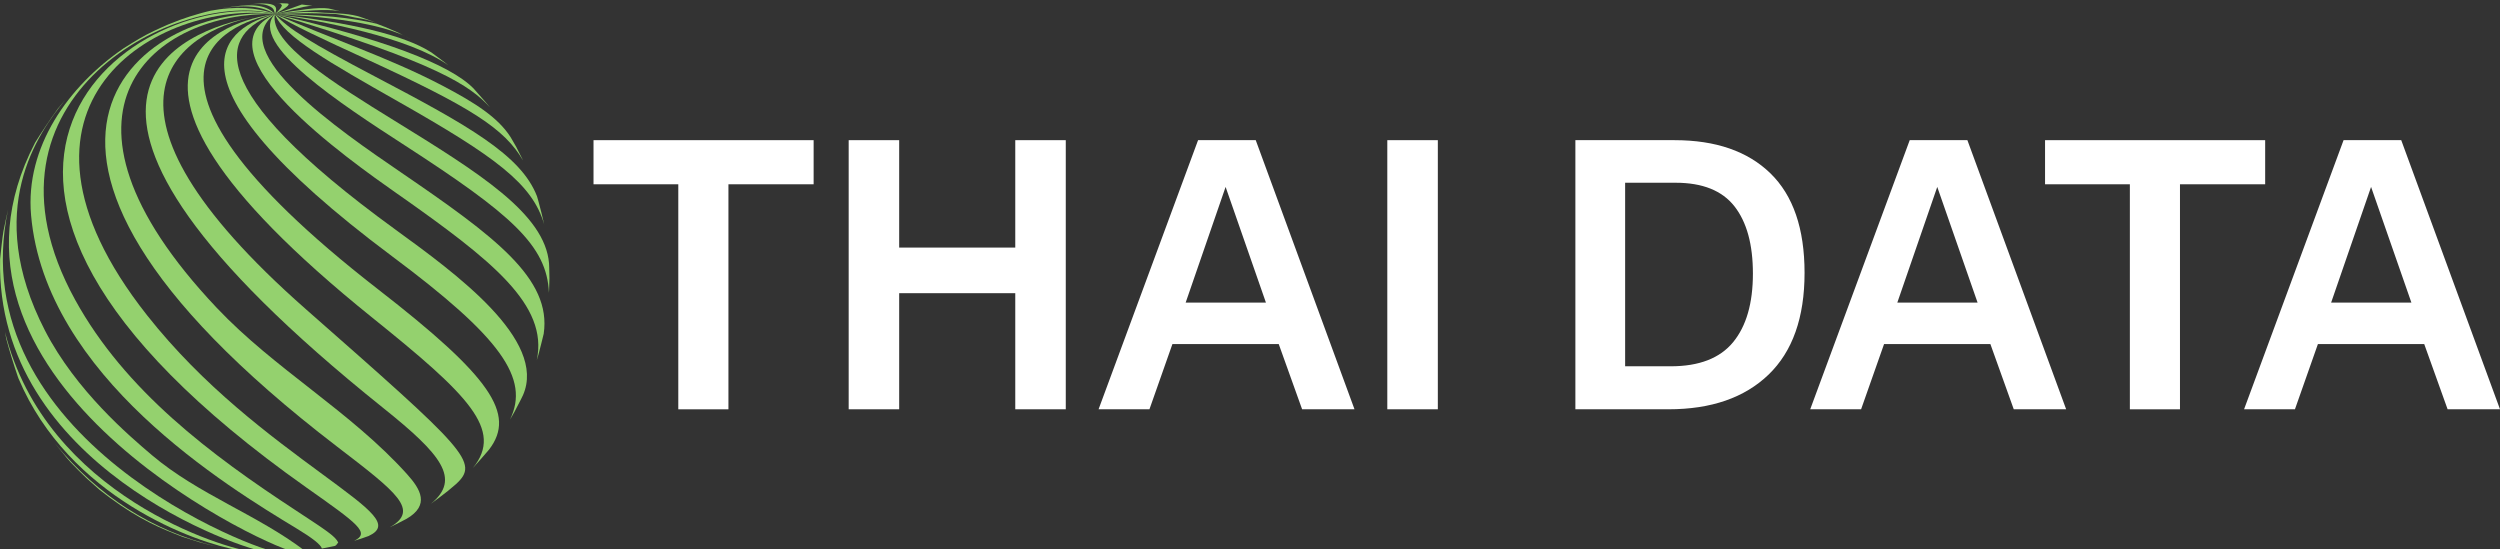
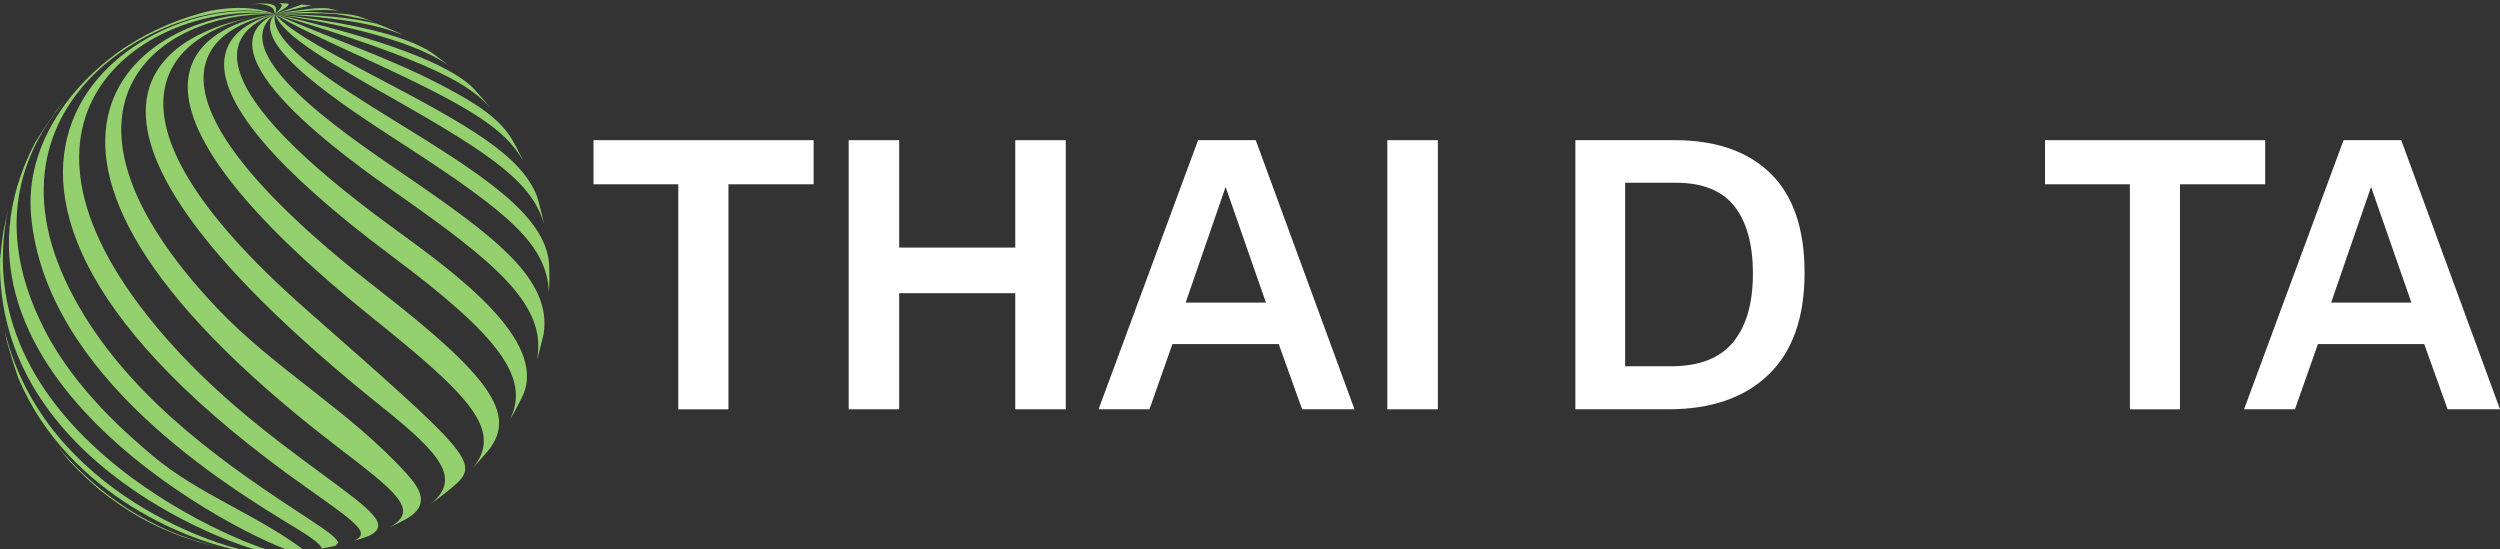
<svg xmlns="http://www.w3.org/2000/svg" id="Layer_1" data-name="Layer 1" viewBox="0 0 91 20">
  <rect x="0" y="0" width="91" height="20" fill="#333333" stroke="none" />
  <defs>
    <style>
      .cls-1 {
        fill: #94d16e;
      }

      .cls-2 {
        fill: #fff;
      }
    </style>
  </defs>
  <g>
    <path class="cls-1" d="M12.032.485c.046.005.092.011.138.017-.046-.006-.092-.011-.138-.017Z" />
    <path class="cls-1" d="M14.926,1.419l-.253-.137h.002c-.006-.003-.014-.008-.022-.011-.027-.014-.052-.027-.08-.04.017.008.035.016.052.025-.04-.021-.08-.041-.121-.064l-.176-.079c.016.008.032.016.046.022-.216-.1-.439-.191-.666-.272-.972-.229-1.975-.324-3.7-.353,3.198.157,4.297.613,4.665.771.086.044.17.089.253.137Z" />
    <path class="cls-1" d="M12.38.407c-.124-.03-.251-.06-.358-.084l-.067-.014c-.369-.057-1.1.057-1.948.202.073-.01.146-.019.218-.027,1.406-.157,1.811-.132,2.155-.076Z" />
    <path class="cls-1" d="M11.345.208c-.111-.014-.248-.03-.355-.043h-.005c-.021.005-.024.006-.976.346,1.108-.294,1.218-.297,1.366-.3-.011-.002-.021-.002-.03-.003Z" />
    <path class="cls-1" d="M6.614,19.53c.024.008.049.018.075.025.178.06.398.129.568.181.175.051.412.106.588.148-2.309-.564-4.277-1.827-5.853-3.756l.444.546c.056.062.105.118.149.168.164.17.358.368.557.558.122.111.275.246.485.432.108.087.235.184.366.28,1.119.826,1.884,1.129,2.622,1.417Z" />
    <path class="cls-1" d="M10.509.143c-.014-.005-.033-.013-.049-.017h-.003c-.103-.005-.167-.006-.173-.006-.057,0-.132-.003-.194-.003.118.005.121.008.173.078q-.033.121-.254.318c.471-.261.485-.311.501-.369Z" />
    <path class="cls-1" d="M.674,13.779c1.835,4.328,6.429,5.985,8.052,6.258.008.002.016.002.024.003.086.011.194.022.275.03l.17.014h.01c-.957-.089-7.544-2.029-9.024-8.002.016.089.032.175.048.256.11.416.278.961.421,1.376.008.024.016.043.024.065Z" />
    <path class="cls-1" d="M9.728.194c.227.086.239.135.28.318.167-.372-.178-.38-.483-.386-.107.006-.248.016-.355.022l-.102.01c.156-.01.48-.032.66.037Z" />
    <path class="cls-1" d="M9.782,20.115c.038,0,.076.002.115.002h.164c.037,0,.073,0,.105-.002h.006c-.758-.013-11.633-4.131-9.876-12.495v.002c-.06.235-.119.553-.17.791-.049.303-.089.713-.122,1.02-.178,7.505,8.784,10.585,9.779,10.682Z" />
-     <path class="cls-1" d="M8.142.291c-.021.005-.041.008-.062.013,1.223-.21,1.735.092,1.927.208-.347-.381-.949-.373-1.865-.221Z" />
+     <path class="cls-1" d="M8.142.291Z" />
    <path class="cls-1" d="M1.272,5.203c-4.417,8.507,7.955,14.516,9.436,14.889.01,0,.021-.002.03-.002l.065-.005c.01-.002.021-.002.032-.003.076-.006.165-.016.242-.024.01-.002.019-.002.029-.003-1.752-1.331-3.885-2.056-5.575-3.487-.825-.702-2.762-2.343-3.894-4.537-2.264-4.39-.248-7.189.739-8.395-.035.04-.068.079-.102.119l-.167.199c-.262.361-.592.852-.827,1.233-.002.006-.005.01-.008.016Z" />
    <path class="cls-1" d="M7.691.386c.006-.002.013-.003.017-.005-.016.003-.033.006-.048.01-.11.024-.254.064-.364.094-.224.062-.522.154-.738.235-.134.051-.31.118-.442.173-.157.067-.364.164-.518.235-.159.075-.366.183-.515.272-.178.103-.396.238-.592.364-1.999,1.376-3.578,3.581-3.36,6.069.515,5.865,7.165,9.89,9.668,11.405q.867.524.917.729c.005-.002.011-.002.016-.003.137-.025.31-.062.447-.09.005-.002.01-.002.014-.003.049-.016.084-.087.118-.126-.113-.219-.337-.377-1.541-1.165-3.098-2.027-6.214-4.358-8.032-7.662C-1.365,3.461,6.597-.397,10.008.512c-.661-.256-1.466-.284-2.317-.126Z" />
    <path class="cls-1" d="M11.153,17.746c1.884,1.33,2.334,1.647,1.738,1.941.006-.002.013-.003.019-.006.091-.029.196-.064.299-.097.07-.024.138-.048.208-.073.844-.392.108-.932-1.649-2.226-1.943-1.43-4.363-3.209-6.416-5.811C-.708,3.791,5.759-.011,10.008.512c-4.828-1.045-15.214,5.684,1.145,17.234Z" />
    <path class="cls-1" d="M12.261,16.25c2.198,1.684,3.021,2.315,1.93,2.942.008-.005.017-.008.025-.011.183-.087.41-.207.585-.297.851-.497.51-1.074.018-1.622-2.067-2.297-4.813-3.818-6.93-6.058C1.074,3.996,5.646.412,10.008.512,5.563.107-2.375,5.037,12.261,16.25Z" />
    <path class="cls-1" d="M13.959,14.858c2.094,1.676,2.84,2.577,1.722,3.482.191-.135.434-.324.623-.47.097-.08.196-.165.293-.248.87-.794.382-1.225-5.464-6.368C2.661,3.799,6.479,1.166,9.241.617,6.735,1.082-.247,3.486,13.959,14.858Z" />
    <path class="cls-1" d="M9.896.521c-.207.019-.428.051-.655.095.294-.056.526-.083.655-.095Z" />
    <path class="cls-1" d="M10.008.512c-.006,0-.046.003-.111.01.037-.003.075-.006.111-.01Z" />
    <path class="cls-1" d="M13.568,11.576c3.473,2.793,4.777,4.07,3.646,5.457.008-.008.014-.016.022-.024.178-.191.391-.443.558-.635.003-.005.006-.008.011-.013.989-1.295.044-2.658-4.034-5.823C3.134,2.279,8.771.738,10.008.512c-.902.114-8.466,1.393,3.56,11.064Z" />
    <path class="cls-1" d="M14.287,9.34c3.931,2.933,5.012,4.432,4.276,5.932.03-.049.059-.099.087-.146l.027-.048c.021-.035.038-.067.057-.1l.224-.432c.027-.056.054-.111.08-.164.878-2.01-2.447-4.428-4.654-6.032C7.196,3.127,8.038,1.205,10.008.512c-1.682.438-4.634,2.176,4.279,8.828Z" />
    <path class="cls-1" d="M14.479,7.064c3.432,2.415,5.488,4.031,5.06,6.047.021-.068.041-.137.06-.203.068-.251.137-.534.192-.759.294-2.008-1.781-3.54-5.19-5.87-2.253-1.541-6.446-4.407-4.594-5.765-2.905,1.36,2.646,5.268,4.471,6.552Z" />
    <path class="cls-1" d="M14.73,5.288c3.867,2.505,5.181,3.643,5.251,5.37.002-.033.005-.068.006-.102l.013-.421-.009-.408c-.002-.048-.005-.092-.006-.14-.148-1.811-2.565-3.304-5.62-5.19-2.15-1.328-4.586-2.833-4.357-3.884-1.007,1.063,2.441,3.297,4.723,4.776Z" />
    <path class="cls-1" d="M14.481,3.688c3.562,2.021,4.902,3.001,5.328,4.482-.054-.256-.14-.58-.213-.855-.016-.057-.034-.113-.049-.17-.579-1.504-2.52-2.585-5.888-4.355-2.382-1.253-3.168-1.743-3.651-2.278.277.796,2.037,1.794,4.473,3.176Z" />
    <path class="cls-1" d="M19.037,5.84c-.014-.03-.029-.06-.043-.091l-.202-.4-.137-.238c-.025-.043-.051-.087-.076-.13-.46-.712-1.29-1.242-2.477-1.865-1.964-1.028-4.071-1.717-6.093-2.604.631.402,1.79.934,3.258,1.608,3.894,1.787,5.096,2.559,5.771,3.721Z" />
    <path class="cls-1" d="M17.823,3.894c-.019-.022-.035-.044-.056-.068-.013-.014-.024-.029-.036-.044-.014-.017-.03-.037-.046-.054-.148-.172-.313-.356-.445-.505-.87-.89-3.304-1.803-7.232-2.71,5.958,1.784,7.111,2.621,7.815,3.382Z" />
    <path class="cls-1" d="M16.189,2.271c-.146-.111-.305-.229-.442-.33-.029-.019-.056-.038-.086-.057-.945-.596-2.846-1.058-5.654-1.371,1.748.259,4.874.844,6.306,1.86-.041-.035-.083-.068-.124-.102Z" />
    <path class="cls-1" d="M12.224.51c.234.032.463.073.689.126.401.067.45.083.755.181-.008-.003-.019-.008-.027-.011-.153-.06-.359-.13-.515-.186-.002,0-.003-.002-.003-.002-.366-.118-.797-.135-1.296-.154.022.002.046.005.068.006-.254-.024-.514-.037-.776-.037-.404.019-.458.024-1.11.076,1.035-.041,1.504-.033,2.215,0ZM12.032.485c.046.005.092.011.138.017-.046-.006-.092-.011-.138-.017Z" />
  </g>
  <g>
    <path class="cls-2" d="M24.691,6.708h-3.087v-1.606h8.012v1.606h-3.101v8.191h-1.825V6.708Z" />
    <path class="cls-2" d="M36.956,10.672h-4.226v4.226h-1.838V5.102h1.838v3.91h4.226v-3.91h1.838v9.796h-1.838v-4.226Z" />
    <path class="cls-2" d="M41.84,14.898h-1.852l3.622-9.796h2.099l3.595,9.796h-1.907l-.851-2.374h-3.87l-.836,2.374ZM44.612,6.804l-1.454,4.211h2.922l-1.468-4.211Z" />
    <path class="cls-2" d="M50.498,5.102h1.839v9.796h-1.839V5.102Z" />
    <path class="cls-2" d="M57.344,5.102h3.609c1.5,0,2.664.403,3.491,1.208s1.242,2.012,1.242,3.622c0,1.627-.437,2.862-1.31,3.704-.874.841-2.088,1.262-3.643,1.262h-3.389V5.102ZM63.806,9.959c0-1.061-.224-1.877-.672-2.449-.449-.572-1.162-.858-2.14-.858h-1.839v6.681h1.66c1.034,0,1.79-.293,2.271-.878.48-.585.72-1.418.72-2.497Z" />
-     <path class="cls-2" d="M67.744,14.898h-1.852l3.622-9.796h2.099l3.595,9.796h-1.907l-.851-2.374h-3.87l-.836,2.374ZM70.516,6.804l-1.454,4.211h2.922l-1.468-4.211Z" />
    <path class="cls-2" d="M77.527,6.708h-3.087v-1.606h8.012v1.606h-3.101v8.191h-1.824V6.708Z" />
    <path class="cls-2" d="M83.536,14.898h-1.852l3.622-9.796h2.099l3.595,9.796h-1.907l-.851-2.374h-3.87l-.836,2.374ZM86.307,6.804l-1.454,4.211h2.922l-1.468-4.211Z" />
  </g>
</svg>